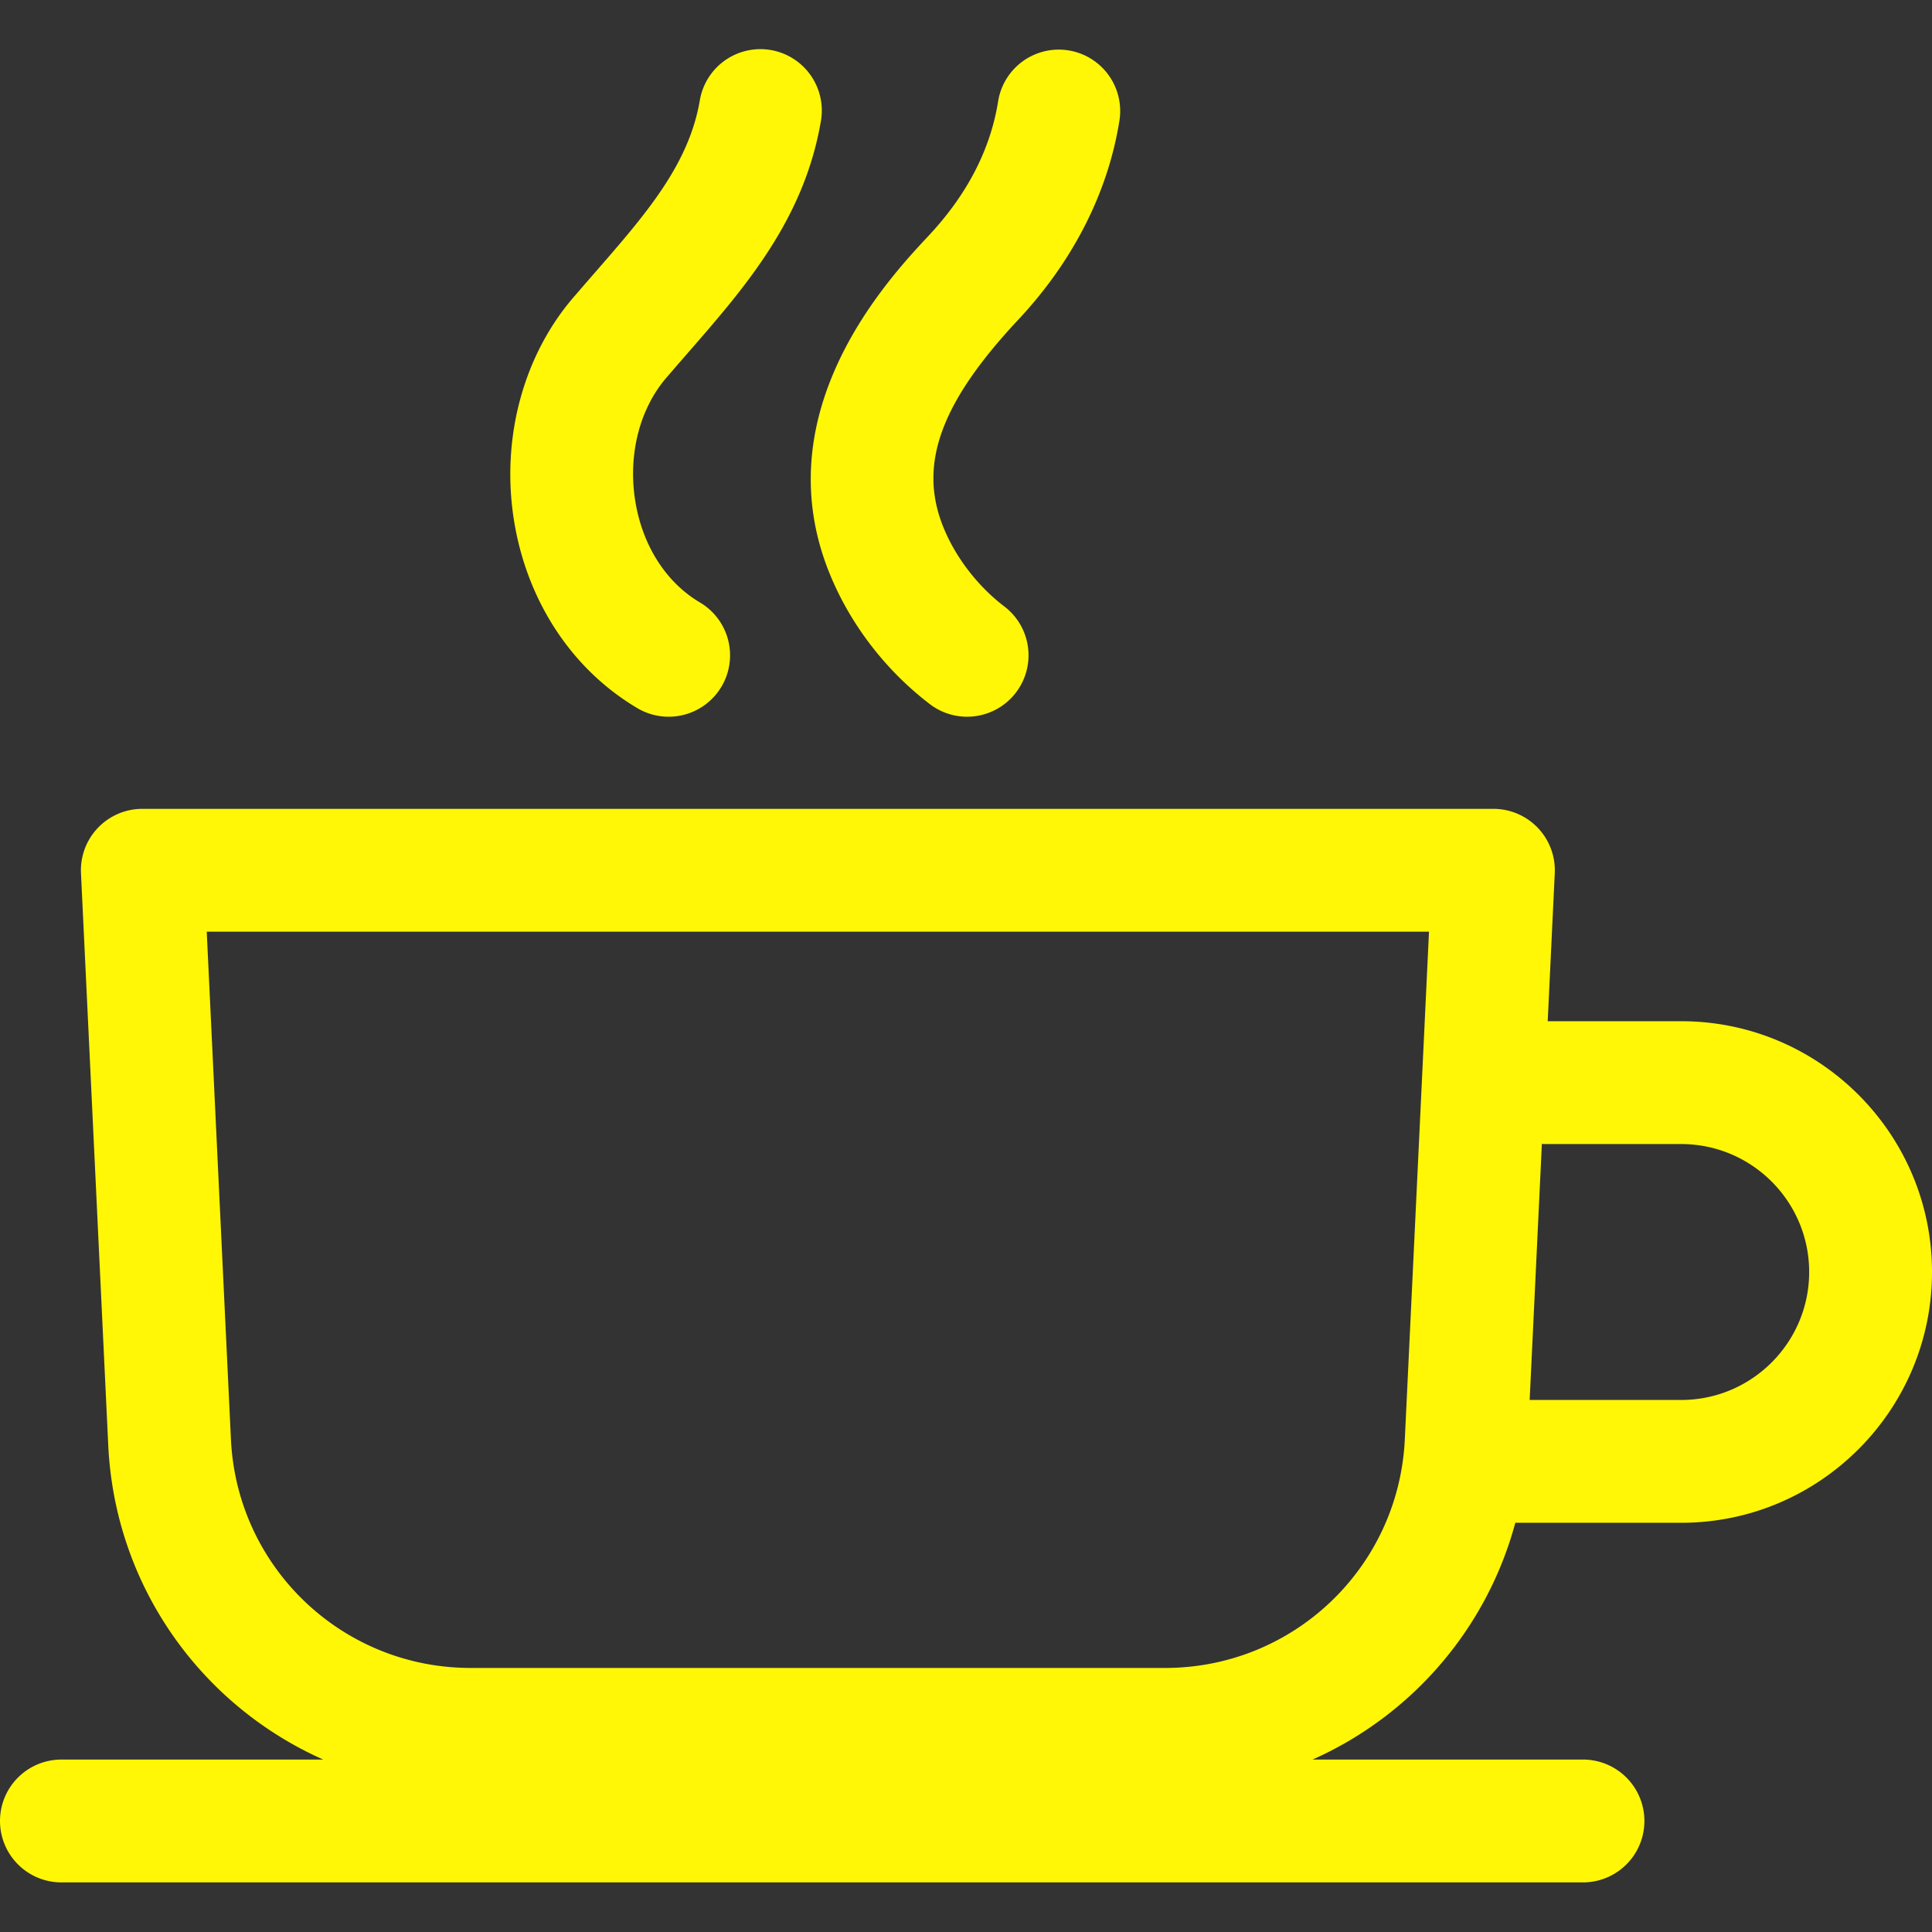
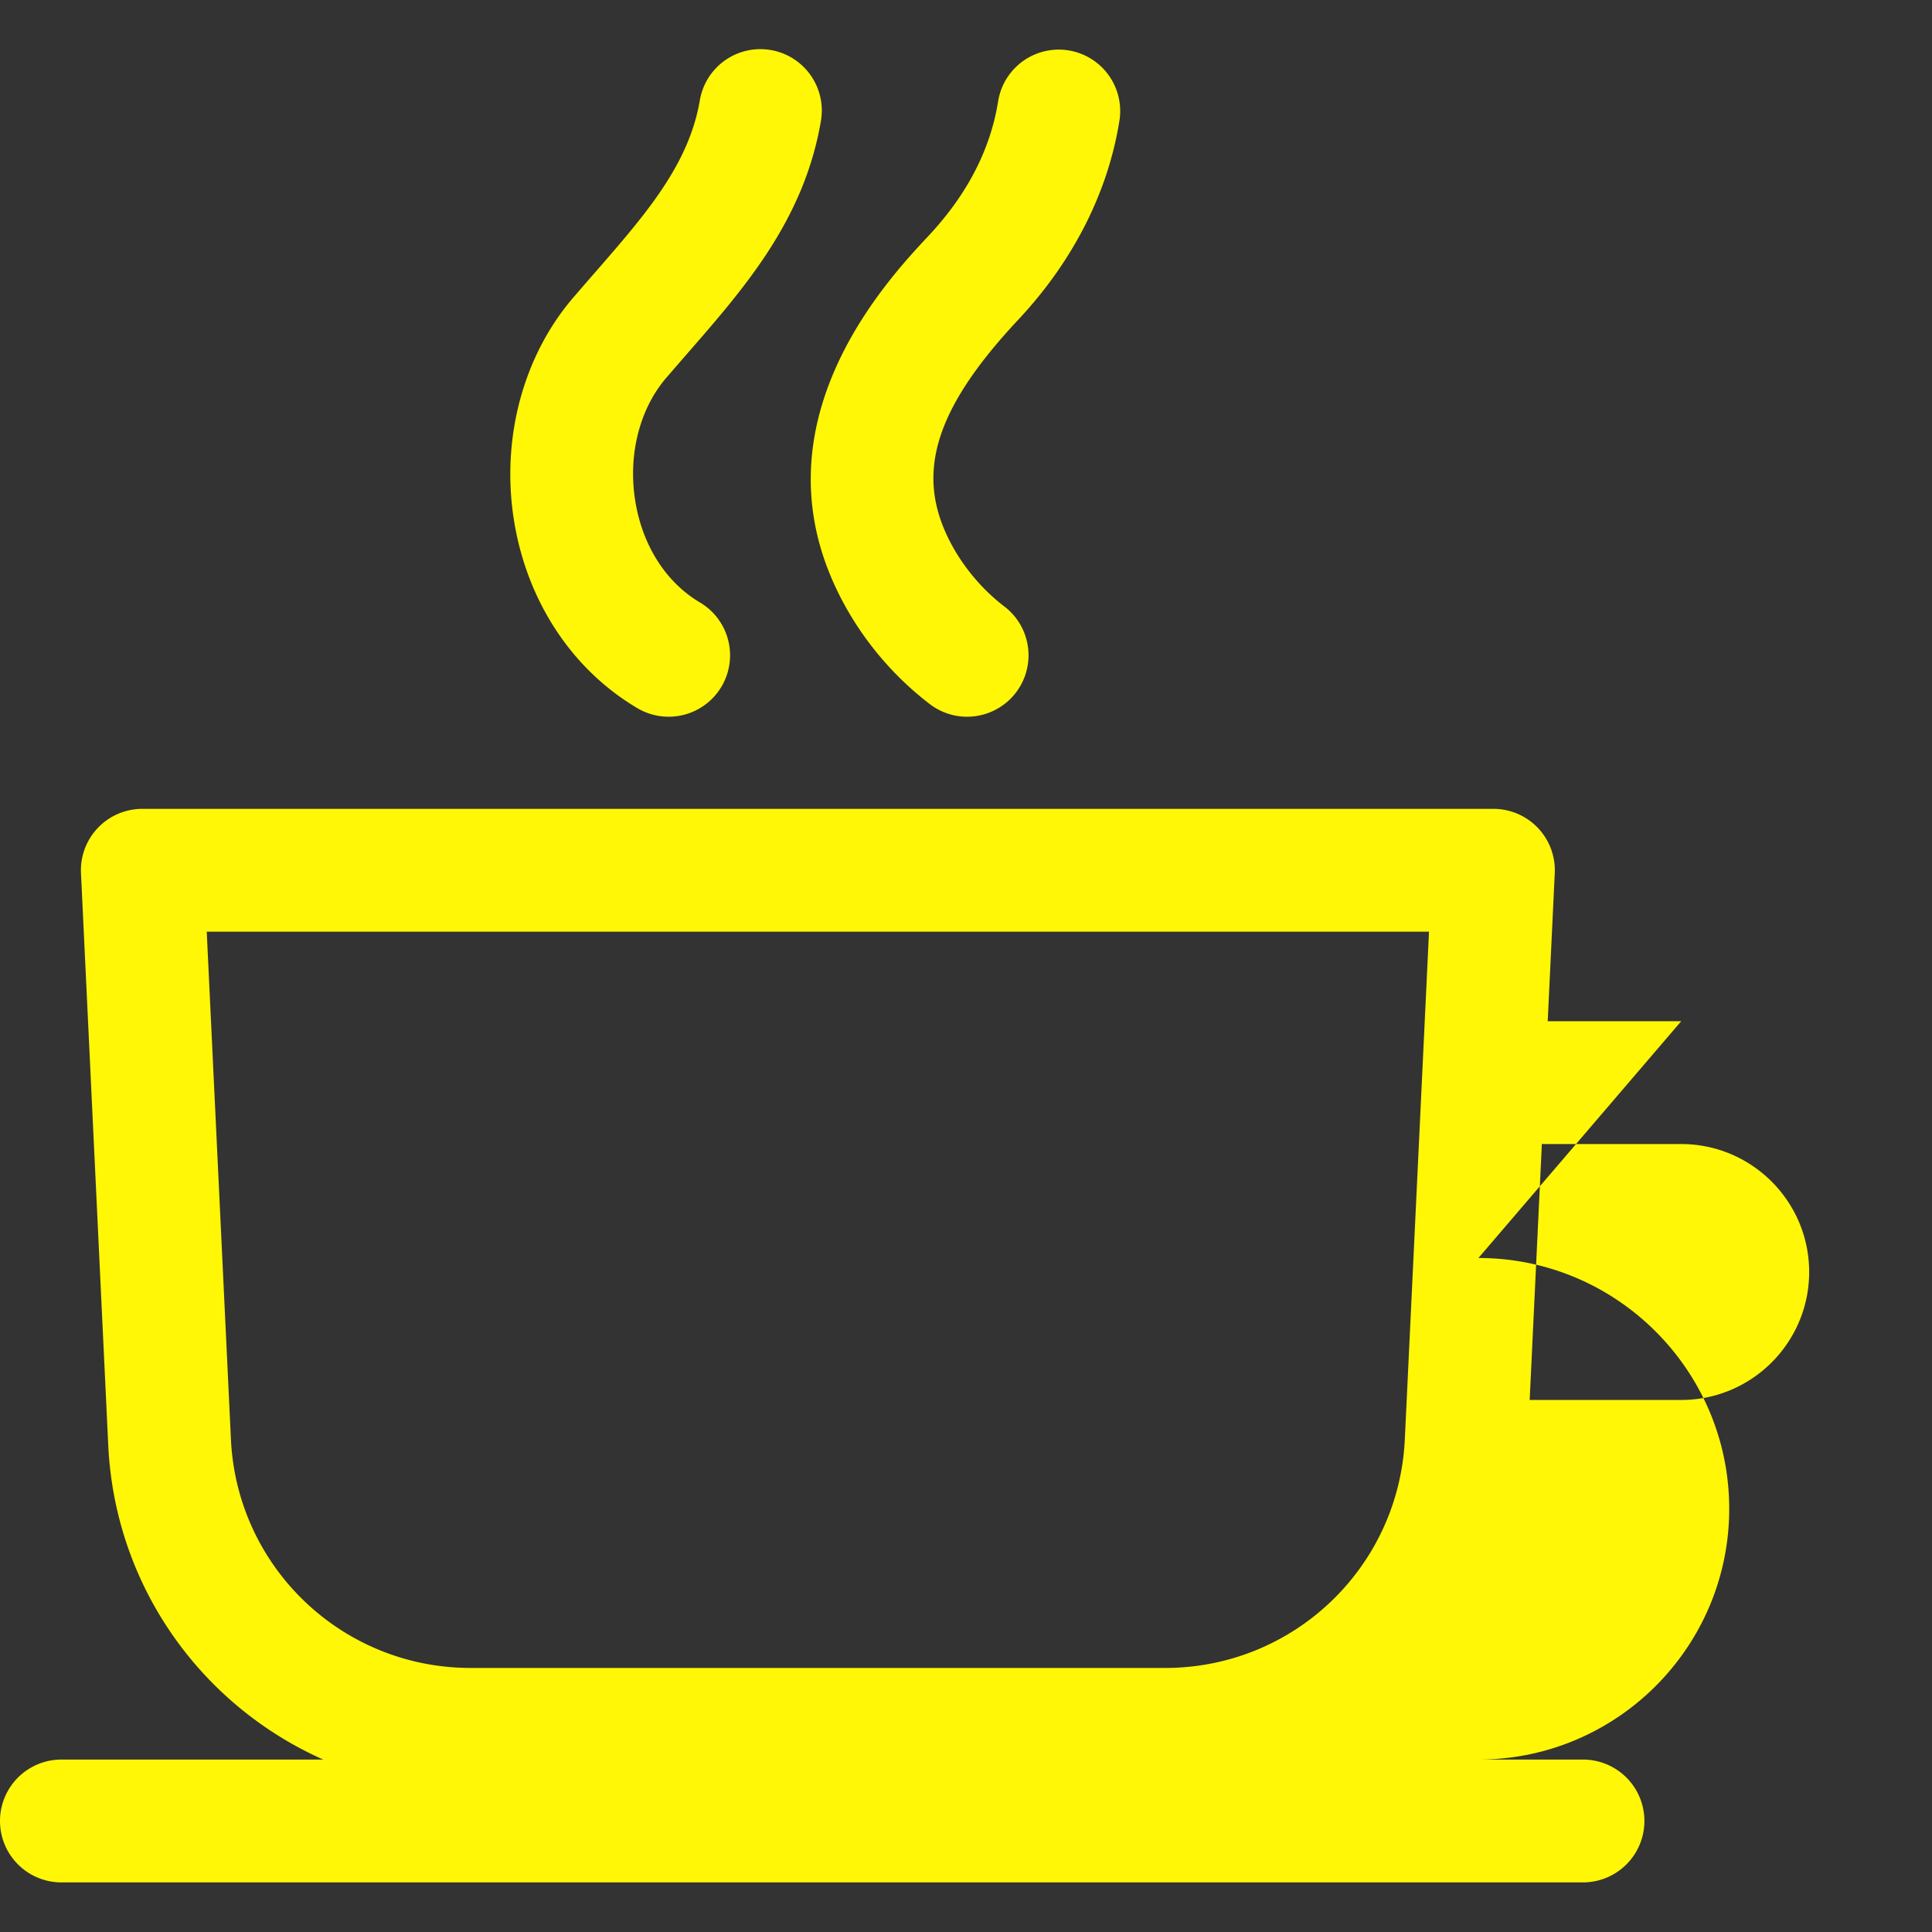
<svg xmlns="http://www.w3.org/2000/svg" width="512" height="512" x="0" y="0" viewBox="0 0 188.743 188.743" style="enable-background:new 0 0 512 512" xml:space="preserve" class="">
  <rect x="0" y="0" width="188.743" height="188.743" fill="#333333" stroke="none" />
  <g>
-     <path d="M164.243 99.766h-13.042l.689-14.462a6.001 6.001 0 0 0-5.993-6.285H13.904a6 6 0 0 0-5.993 6.285l2.664 55.884c.658 13.81 9.117 25.43 21.002 30.709H6a6 6 0 0 0 0 12h148.647a6 6 0 0 0 0-12h-26.422c9.634-4.28 17.01-12.727 19.81-23.131h16.208c13.509 0 24.5-10.991 24.5-24.5s-10.991-24.5-24.5-24.5zm-50.422 63.181h-67.84c-12.536 0-22.823-9.809-23.42-22.331l-2.364-49.599h119.407l-2.363 49.599c-.597 12.522-10.884 22.331-23.42 22.331zm50.422-26.181h-14.805l1.192-25.013c.089.004.177.013.267.013h13.346c6.893 0 12.5 5.607 12.5 12.5s-5.607 12.5-12.5 12.5zM62.27 69.184a5.999 5.999 0 0 0 8.218-2.112 5.999 5.999 0 0 0-2.112-8.218c-3.336-1.972-5.642-5.61-6.326-9.98-.712-4.55.477-9.082 3.178-12.121l.071-.082c.653-.762 1.306-1.511 1.953-2.254 5.55-6.374 11.29-12.963 12.938-22.553A6 6 0 1 0 68.364 9.83c-1.079 6.276-5.288 11.109-10.161 16.705-.657.754-1.319 1.515-1.981 2.287-5.031 5.688-7.284 13.872-6.027 21.905 1.238 7.926 5.64 14.653 12.075 18.457zM80.891 55.635c1.981 5.101 5.515 9.773 9.952 13.155a5.973 5.973 0 0 0 3.633 1.229 6 6 0 0 0 3.641-10.772c-2.664-2.031-4.866-4.93-6.04-7.955-2.339-6.023-.123-12.025 7.411-20.07 5.341-5.704 8.755-12.422 9.872-19.43a6 6 0 0 0-11.851-1.889c-.749 4.699-3.03 9.112-6.78 13.117-3.935 4.201-15.907 16.986-9.838 32.615z" fill="#fff705" data-original="#000000" />
+     <path d="M164.243 99.766h-13.042l.689-14.462a6.001 6.001 0 0 0-5.993-6.285H13.904a6 6 0 0 0-5.993 6.285l2.664 55.884c.658 13.81 9.117 25.43 21.002 30.709H6a6 6 0 0 0 0 12h148.647a6 6 0 0 0 0-12h-26.422h16.208c13.509 0 24.5-10.991 24.5-24.5s-10.991-24.5-24.5-24.5zm-50.422 63.181h-67.84c-12.536 0-22.823-9.809-23.42-22.331l-2.364-49.599h119.407l-2.363 49.599c-.597 12.522-10.884 22.331-23.42 22.331zm50.422-26.181h-14.805l1.192-25.013c.089.004.177.013.267.013h13.346c6.893 0 12.5 5.607 12.5 12.5s-5.607 12.5-12.5 12.5zM62.27 69.184a5.999 5.999 0 0 0 8.218-2.112 5.999 5.999 0 0 0-2.112-8.218c-3.336-1.972-5.642-5.61-6.326-9.98-.712-4.55.477-9.082 3.178-12.121l.071-.082c.653-.762 1.306-1.511 1.953-2.254 5.55-6.374 11.29-12.963 12.938-22.553A6 6 0 1 0 68.364 9.83c-1.079 6.276-5.288 11.109-10.161 16.705-.657.754-1.319 1.515-1.981 2.287-5.031 5.688-7.284 13.872-6.027 21.905 1.238 7.926 5.64 14.653 12.075 18.457zM80.891 55.635c1.981 5.101 5.515 9.773 9.952 13.155a5.973 5.973 0 0 0 3.633 1.229 6 6 0 0 0 3.641-10.772c-2.664-2.031-4.866-4.93-6.04-7.955-2.339-6.023-.123-12.025 7.411-20.07 5.341-5.704 8.755-12.422 9.872-19.43a6 6 0 0 0-11.851-1.889c-.749 4.699-3.03 9.112-6.78 13.117-3.935 4.201-15.907 16.986-9.838 32.615z" fill="#fff705" data-original="#000000" />
  </g>
</svg>